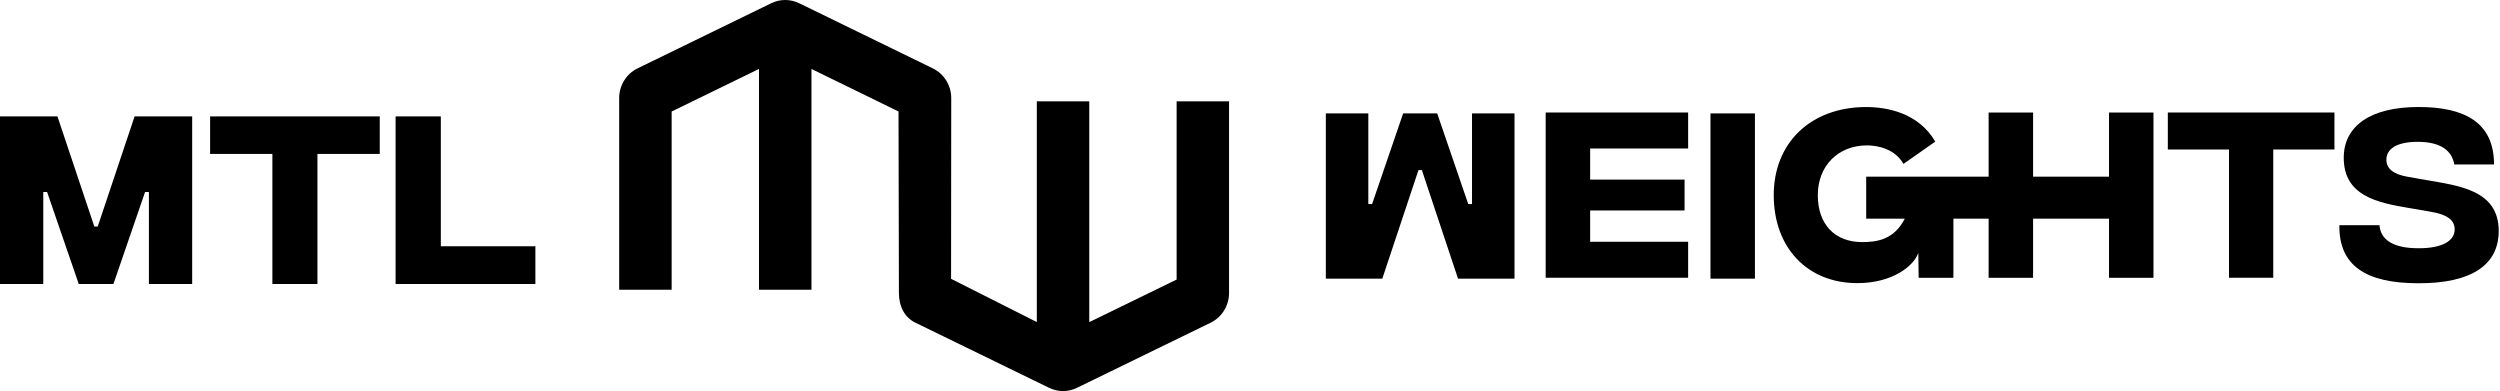
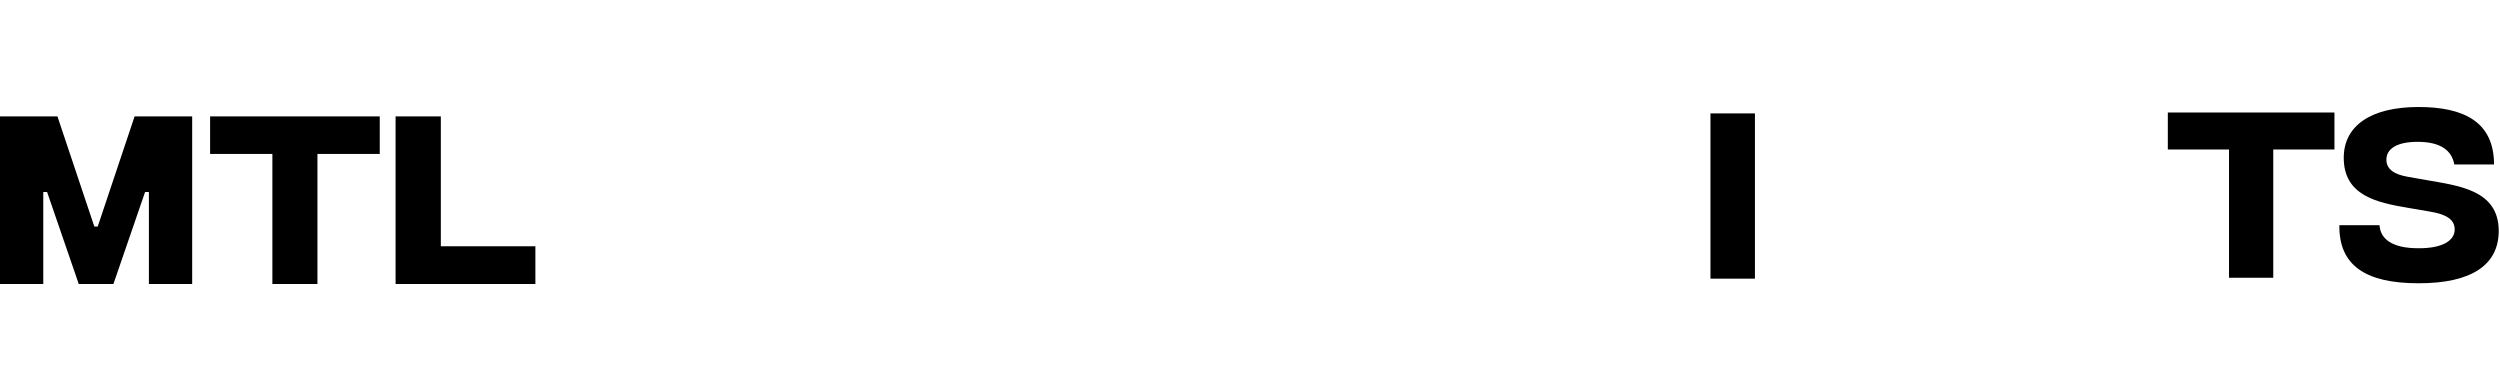
<svg xmlns="http://www.w3.org/2000/svg" width="537" height="84" viewBox="0 0 537 84" fill="none">
-   <path d="M252.738 21.773V60.05L233.975 69.194V21.773H222.706V69.173L204.291 59.891L204.326 21.053C204.326 18.36 202.78 15.861 200.391 14.698L171.668 0.696C169.76 -0.232 167.573 -0.232 165.658 0.696L136.935 14.692C134.546 15.854 133 18.353 133 21.046V62.231H144.269V23.953L163.032 14.809V62.231H174.301V14.809L193.001 23.946L193.085 62.902C193.085 65.885 194.366 68.218 196.609 69.305L225.339 83.301C226.293 83.765 227.317 84 228.34 84C229.364 84 230.388 83.765 231.342 83.301L260.065 69.305C262.454 68.142 264 65.643 264 62.951V21.773H252.731H252.738Z" fill="black" />
  <path d="M376.959 24.361H367.408V59.856H376.959V24.361Z" fill="black" />
-   <path d="M453.016 37.945H436.708V24.167H427.156V37.945H400.859V46.968H409.152C406.83 51.528 403.09 52.001 399.997 52.001C394.164 52.001 390.466 48.254 390.466 41.921C390.466 35.588 394.859 31.23 401.032 31.23C403.514 31.23 407.115 32.085 408.86 35.213L415.693 30.416C412.057 24.174 405.238 22.992 400.859 22.992C388.944 22.992 380.998 30.68 380.998 41.921C380.998 53.162 388.179 60.815 398.954 60.815C406.67 60.815 411.189 56.985 412.057 54.295L412.12 59.668H419.593V46.975H427.156V59.668H436.708V46.975H453.016V59.668H462.567V24.174H453.016V37.952V37.945Z" fill="black" />
-   <path d="M332.011 59.661H362.611V51.931H341.562V45.209H361.847V38.577H341.562V31.897H362.611V24.167H332.011V59.661Z" fill="black" />
  <path d="M465.647 32.112H478.792V59.661H488.295V32.112H501.44V24.167H465.647V32.112Z" fill="black" />
  <path d="M521.092 38.661L517.248 37.986C513.953 37.437 512.597 36.123 512.597 34.309C512.597 31.987 514.794 30.465 519.319 30.465C524.352 30.465 526.674 32.411 527.181 35.324H535.718C535.718 26.072 529.086 22.985 519.493 22.985C509.142 22.985 503.435 27.087 503.435 33.885C503.435 42.039 510.574 43.52 517.338 44.66L521.773 45.418C525.742 46.05 527.265 47.281 527.265 49.303C527.265 51.709 524.602 53.363 519.444 53.322C513.869 53.322 511.332 51.375 511.116 48.379H502.497C502.371 56.999 508.12 60.843 519.444 60.843C530.852 60.885 536.726 56.915 536.726 49.602C536.726 40.725 527.939 39.884 521.092 38.661Z" fill="black" />
-   <path d="M316.189 43.84H315.383L308.709 24.361H301.396L294.723 43.84H293.917V24.361H284.789V59.856H296.92L304.691 36.527H305.414L313.186 59.856H325.317V24.361H316.189V43.84Z" fill="black" />
  <path d="M28.91 25.007L20.991 48.661H20.261L12.341 25.007H0V61H9.296V41.245H10.116L16.916 61H24.363L31.163 41.245H31.983V61H41.279V25.007H28.931H28.91ZM45.131 25.007V33.06H58.508V61H68.186V33.06H81.571V25.007H45.131ZM84.971 25.007V61H115V52.898H94.691V25H84.964L84.971 25.007Z" fill="black" />
</svg>